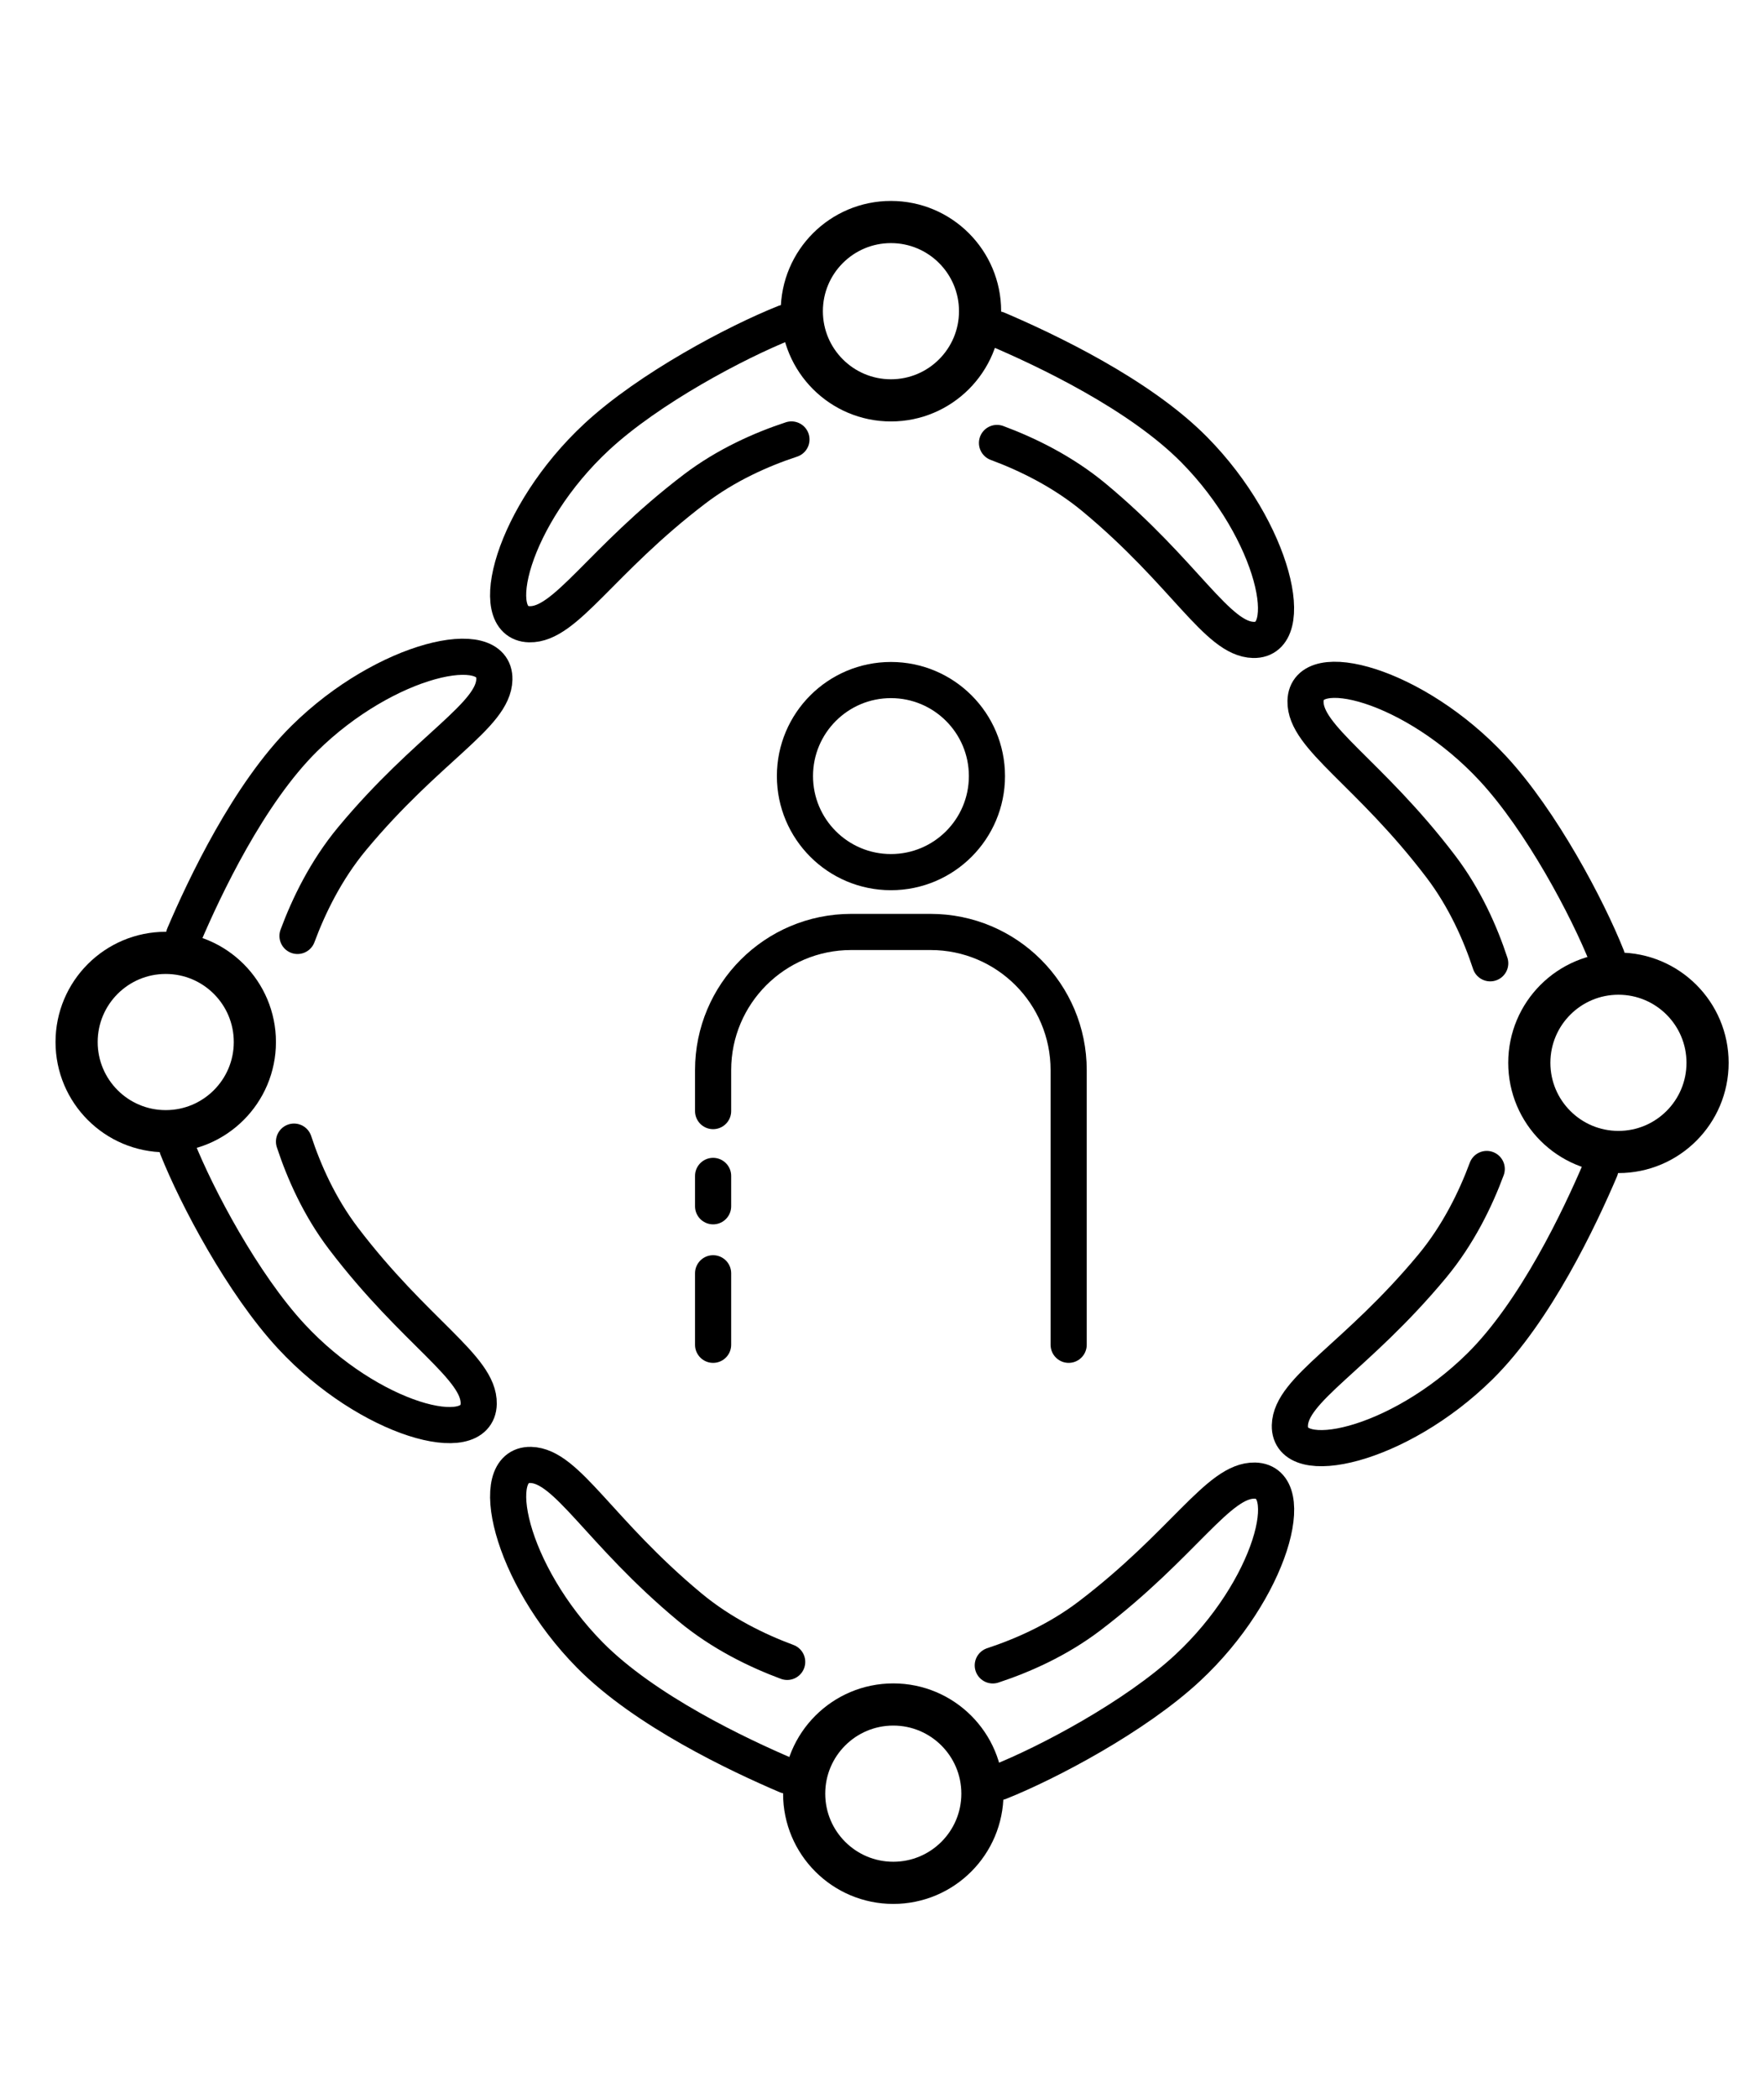
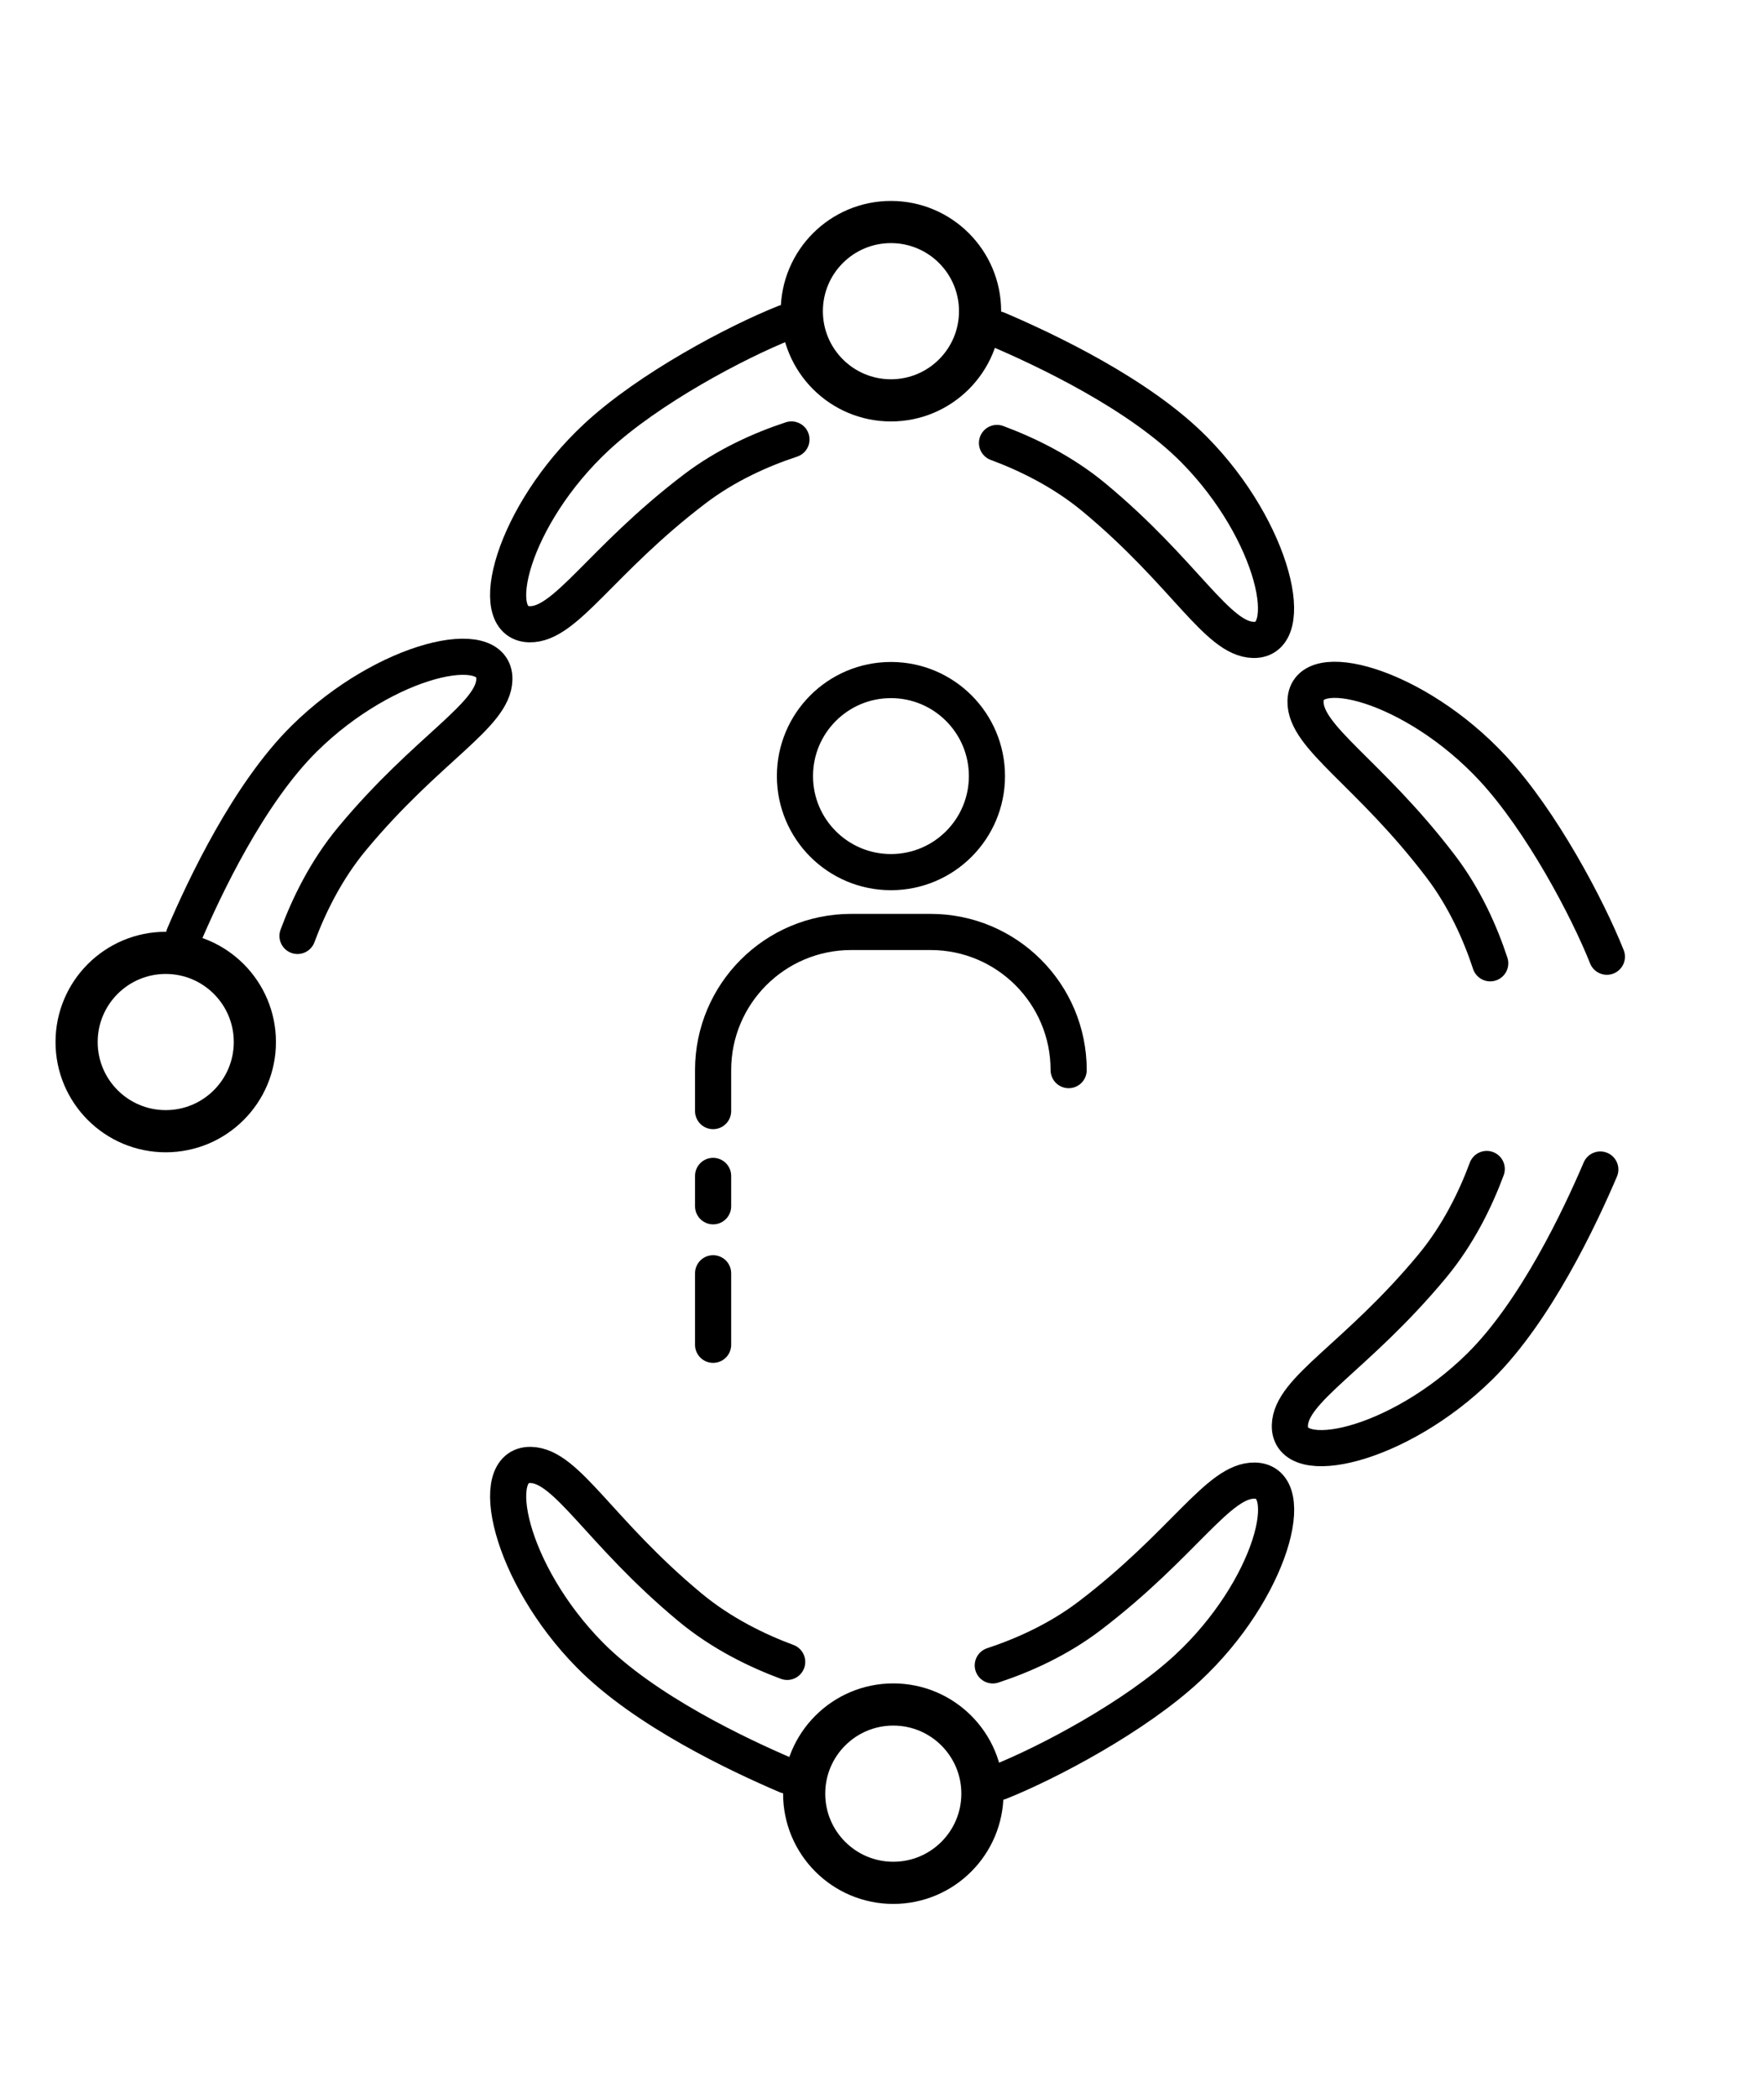
<svg xmlns="http://www.w3.org/2000/svg" id="Calque_6" data-name="Calque 6" viewBox="0 0 292.91 348.23">
  <defs>
    <style>
      .cls-1 {
        stroke-width: 6px;
      }

      .cls-1, .cls-2 {
        fill: none;
        stroke: #000;
        stroke-linecap: round;
        stroke-linejoin: round;
      }

      .cls-2 {
        stroke-width: 7px;
      }
    </style>
  </defs>
  <g>
    <circle class="cls-2" cx="147.94" cy="51.65" r="14.8" />
    <path class="cls-1" d="M131.42,72.94c-4.95,1.63-10.81,4.21-16.08,8.22-15.66,11.92-21.39,22.58-27.43,22.45-7.5-.16-2.75-18.17,11.16-31.09,8.71-8.09,23.22-15.75,31.26-18.95" />
    <path class="cls-1" d="M165.55,73.52c4.96,1.84,10.9,4.71,16.15,9.07,15.14,12.58,20.39,23.48,26.43,23.62,7.5.17,3.53-18.03-9.81-31.55-9.15-9.27-24.74-16.61-32.68-20" />
  </g>
  <g>
-     <circle class="cls-2" cx="268.74" cy="176.4" r="14.8" />
    <path class="cls-1" d="M247.45,159.88c-1.63-4.95-4.21-10.81-8.22-16.08-11.92-15.66-22.58-21.39-22.45-27.43.16-7.5,18.17-2.75,31.09,11.16,8.09,8.71,15.75,23.22,18.95,31.26" />
    <path class="cls-1" d="M246.87,194.02c-1.84,4.96-4.71,10.9-9.07,16.15-12.58,15.14-23.48,20.39-23.62,26.43-.17,7.5,18.03,3.53,31.55-9.81,9.27-9.15,16.61-24.74,20-32.68" />
  </g>
  <g>
    <circle class="cls-2" cx="148.33" cy="297.7" r="14.8" />
    <path class="cls-1" d="M164.85,276.41c4.95-1.63,10.81-4.21,16.08-8.22,15.66-11.92,21.39-22.58,27.43-22.45,7.5.16,2.75,18.17-11.16,31.09-8.71,8.09-23.22,15.75-31.26,18.95" />
    <path class="cls-1" d="M130.71,275.83c-4.96-1.84-10.9-4.71-16.15-9.07-15.14-12.58-20.39-23.48-26.43-23.62-7.5-.17-3.53,18.03,9.81,31.55,9.15,9.27,24.74,16.61,32.68,20" />
  </g>
  <g>
    <circle class="cls-2" cx="27.52" cy="172.95" r="14.8" />
-     <path class="cls-1" d="M48.82,189.48c1.63,4.95,4.21,10.81,8.22,16.08,11.92,15.66,22.58,21.39,22.45,27.43-.16,7.5-18.17,2.75-31.09-11.16-8.09-8.71-15.75-23.22-18.95-31.26" />
    <path class="cls-1" d="M49.4,155.34c1.84-4.96,4.71-10.9,9.07-16.15,12.58-15.14,23.48-20.39,23.62-26.43.17-7.5-18.03-3.53-31.55,9.81-9.27,9.15-16.61,24.74-20,32.68" />
  </g>
  <g>
-     <path class="cls-1" d="M118.41,184.41v-6.8c0-12.67,10.27-22.93,22.93-22.93h13.18c12.67,0,22.93,10.27,22.93,22.93v45.59" />
+     <path class="cls-1" d="M118.41,184.41v-6.8c0-12.67,10.27-22.93,22.93-22.93h13.18c12.67,0,22.93,10.27,22.93,22.93" />
    <line class="cls-1" x1="118.41" y1="223.2" x2="118.41" y2="211.33" />
    <line class="cls-1" x1="118.41" y1="200.21" x2="118.41" y2="195.17" />
    <circle class="cls-1" cx="147.94" cy="128.81" r="15.94" />
  </g>
</svg>